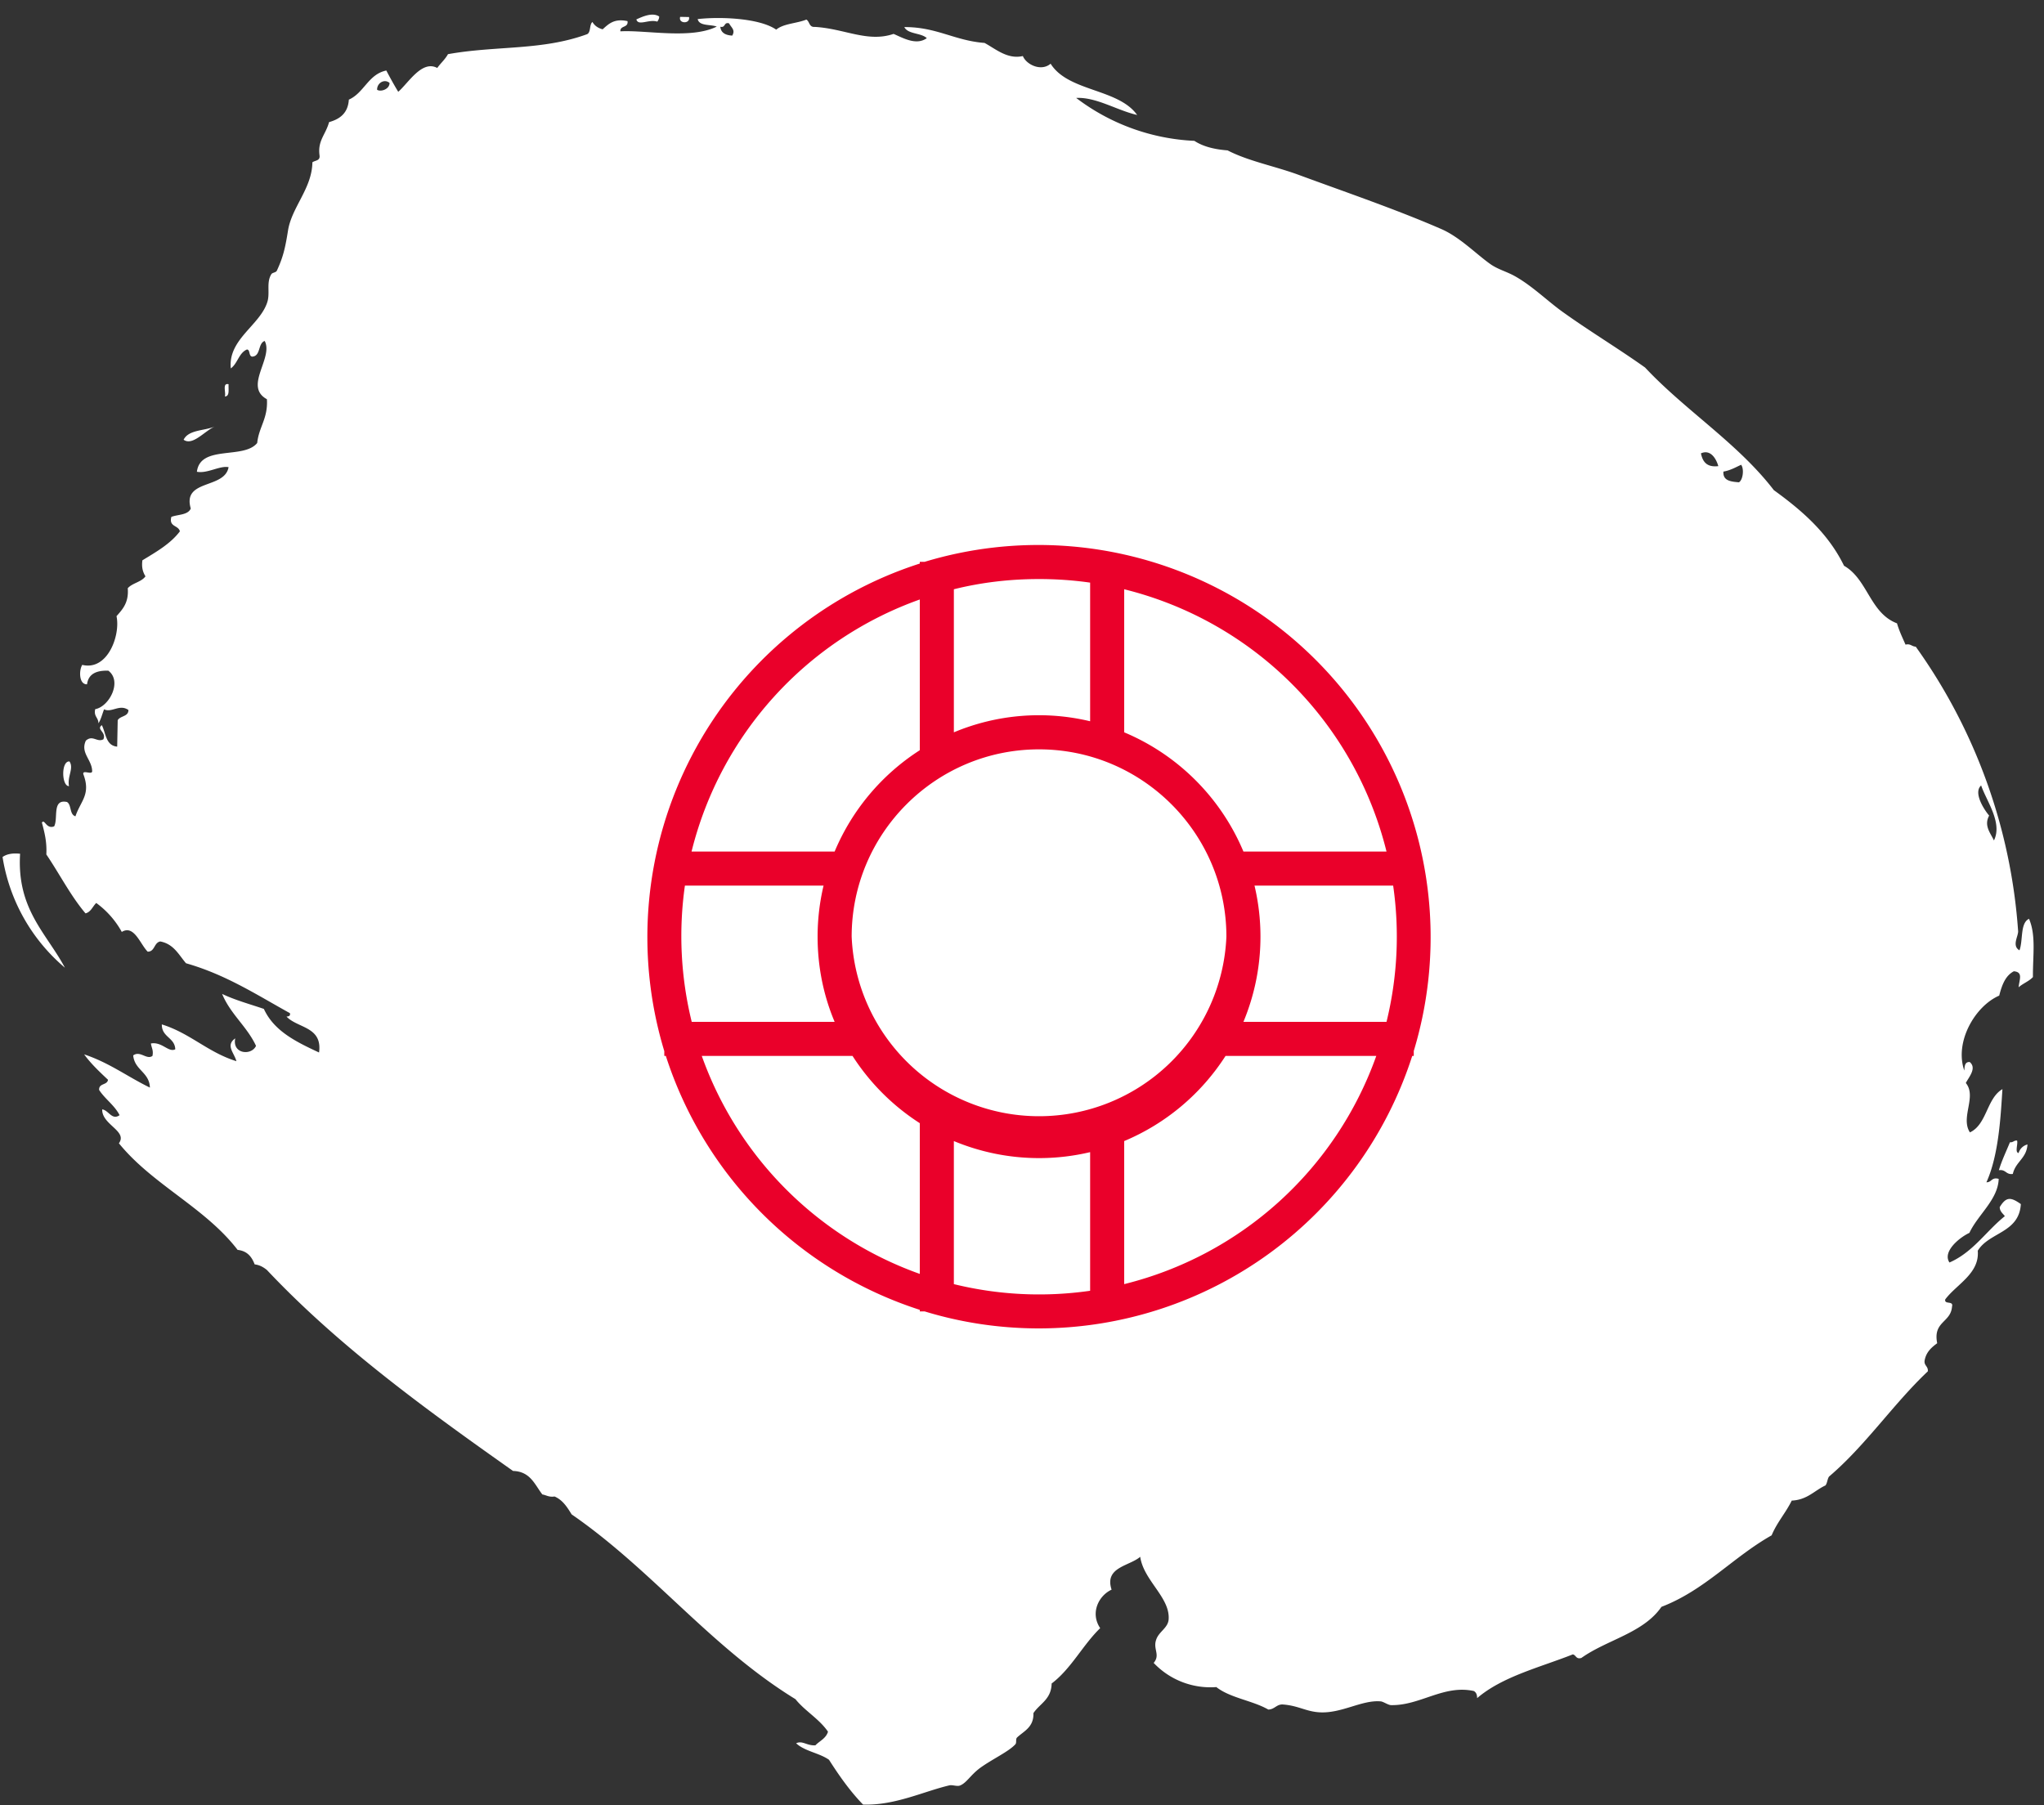
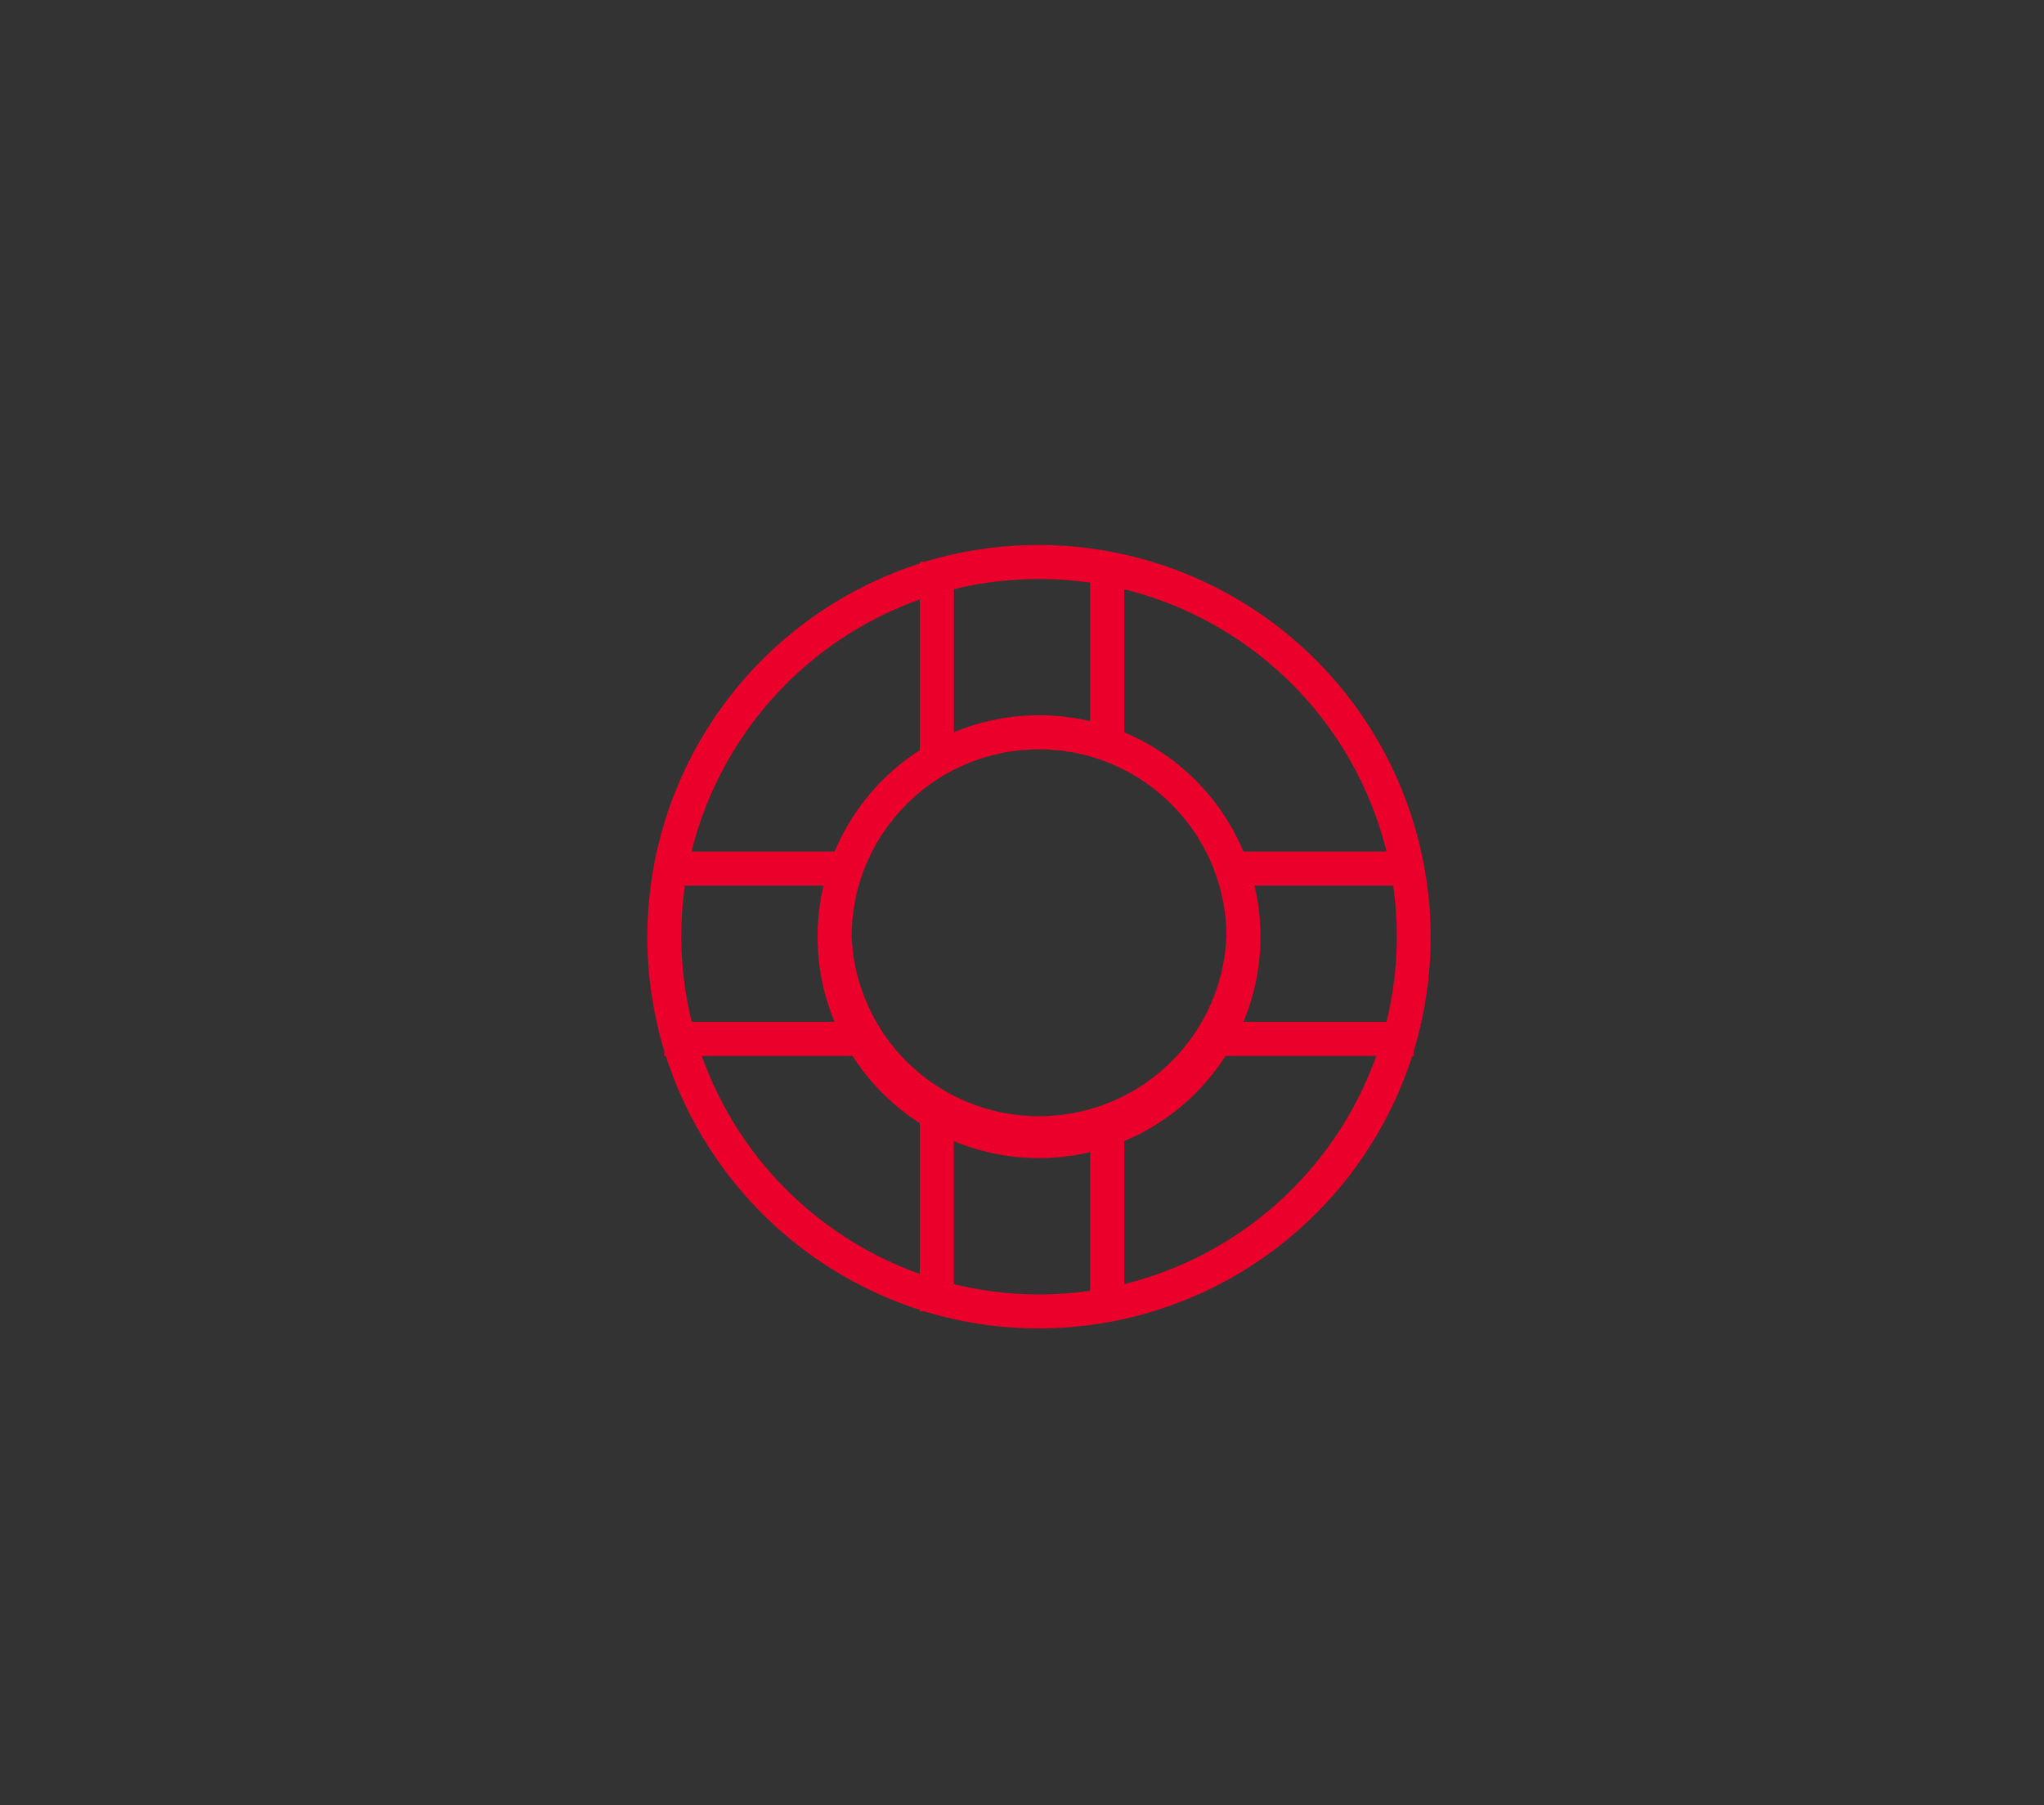
<svg xmlns="http://www.w3.org/2000/svg" xmlns:xlink="http://www.w3.org/1999/xlink" width="120" height="106" viewBox="0 0 120 106">
  <rect x="0" y="0" width="120" height="106" fill="#333333" stroke="none" />
  <defs>
-     <path id="enxya" d="M1414.7 372.97c0 .14-.06.22-.11.3-.5-.16-1.12.28-1.23-.13.33-.15.94-.44 1.34-.17zm1.23.02l.52.01c.09.42-.63.4-.52 0zm-26.73 22.3c.08-.24-.17-.82.22-.73-.02.3.08.71-.22.72zm-2.42 2.53c.29-.59 1.2-.52 1.82-.77-.59.26-1.3 1.15-1.82.77zm1.82-.77zm-8.55 21.11c-.44 0-.47-1.49.03-1.45.27.41-.14.87-.03 1.45zm-.24 10.66a10.69 10.69 0 0 1-3.66-6.5c.24-.17.58-.24 1.03-.19-.2 3.27 1.55 4.66 2.63 6.69zm114.7 10.88a.72.72 0 0 1 .52-.5c-.05.82-.7 1.01-.86 1.73-.41.06-.4-.28-.82-.22.18-.59.43-1.1.65-1.64.2.02.23-.12.42-.1.06.22-.14.68.08.73zm-111.63-23.86l.03-1.55c.15-.27.63-.2.63-.6-.52-.37-.98.18-1.43-.04-.11.28-.18.59-.33.82 0-.34-.29-.4-.19-.83.83-.15 1.6-1.64.77-2.26-.69-.02-1.17.18-1.25.8-.48.02-.48-.83-.28-1.14 1.5.36 2.25-1.76 2.01-2.86.35-.4.73-.79.66-1.64.27-.31.8-.36 1.04-.7-.14-.23-.24-.5-.18-.94.8-.49 1.64-.96 2.2-1.7-.08-.37-.66-.25-.5-.85.39-.15.97-.1 1.14-.49-.51-1.74 1.99-1.13 2.22-2.43-.52-.1-1.25.39-1.86.27.2-1.6 2.75-.71 3.54-1.69.1-.95.64-1.44.57-2.57-1.38-.75.4-2.42-.13-3.42-.41.14-.22.9-.74.92-.21-.04-.1-.4-.3-.42-.48.2-.55.83-.95 1.11-.17-1.7 1.7-2.52 2.14-3.88.18-.55-.07-1.15.24-1.65.06-.1.26-.09.32-.2.38-.81.5-1.37.66-2.37.22-1.37 1.41-2.47 1.43-4 .16-.12.46-.08.42-.4-.12-.88.35-1.2.56-1.96.64-.18 1.11-.53 1.16-1.32.9-.4 1.14-1.49 2.2-1.71.22.42.45.84.7 1.25.6-.52 1.39-1.88 2.29-1.4.2-.28.46-.5.63-.81 2.85-.51 5.5-.2 8.16-1.17.24-.1.13-.56.32-.72.13.22.33.36.6.43.35-.31.67-.65 1.46-.48.06.41-.44.24-.42.6 1.48-.09 4.14.48 5.66-.28-.39-.14-1.03-.02-1.12-.44 1.32-.15 3.63-.06 4.61.62.43-.36 1.2-.36 1.77-.59.2.11.15.46.5.43 1.74.1 3.1.93 4.62.41.54.23 1.33.7 1.95.25-.33-.32-1.1-.22-1.32-.65 1.9-.01 2.96.8 4.71.93.65.35 1.35.98 2.25.77.2.5 1.07.93 1.63.45 1.03 1.65 3.97 1.45 5.08 3.01-1.19-.27-2.4-1.06-3.58-1a12.39 12.39 0 0 0 6.94 2.52c.5.33 1.16.5 1.95.56 1.21.63 2.8.93 4.18 1.44 2.77 1.02 5.73 2.03 8.37 3.18 1.06.46 2.03 1.45 2.84 2.03.48.35.98.45 1.52.76 1.02.58 1.94 1.5 2.84 2.13 1.57 1.12 3.2 2.1 4.76 3.21 2.38 2.54 5.43 4.43 7.56 7.2 1.66 1.2 3.19 2.53 4.12 4.44 1.39.79 1.52 2.78 3.11 3.38.13.45.32.84.5 1.25.3-.07.36.11.6.12a32.58 32.58 0 0 1 6.01 16.69c.03.29-.39.87.08 1.14.22-.59.03-1.6.56-1.85.42.97.22 2.14.23 3.42-.23.25-.58.37-.84.6.04-.46.28-.89-.28-.94-.5.26-.7.81-.86 1.43-1.4.6-2.64 2.7-2.05 4.4.02-.26.03-.52.32-.5.43.36-.06.89-.23 1.23.66.8-.33 2.02.24 2.9 1-.46.98-2 1.91-2.54-.1 1.49-.2 3.83-.94 5.47.31.01.3-.32.72-.2-.04 1.22-1.22 2.1-1.72 3.17-.58.27-1.6 1.1-1.17 1.74 1.38-.6 2.15-1.84 3.25-2.72-.11-.16-.29-.26-.3-.53.38-.63.66-.59 1.24-.18-.1 1.7-1.86 1.64-2.53 2.74.12 1.34-1.26 1.98-1.91 2.86-.06.32.5.05.4.42-.07.95-1.13.86-.87 2.15-.34.25-.65.52-.74 1.02-.04.3.22.33.19.63-2.05 1.94-3.65 4.35-5.8 6.18-.1.14-.1.38-.21.52-.65.3-1.07.85-1.98.89-.35.72-.86 1.27-1.18 2.04-2.27 1.28-3.92 3.22-6.47 4.2-1.06 1.54-3.2 1.93-4.7 3-.32.09-.3-.16-.5-.21-1.95.77-4.14 1.3-5.62 2.57 0-.2-.06-.35-.2-.42-1.77-.38-3.14.86-4.85.83-.17 0-.46-.21-.61-.22-1.11-.1-2.31.73-3.62.64-.78-.05-1.24-.4-2.15-.46-.36 0-.46.29-.83.3-.92-.53-2.24-.68-3.05-1.32a4.59 4.59 0 0 1-3.68-1.42c.4-.47-.04-.8.14-1.34.15-.5.71-.7.74-1.23.08-1.28-1.47-2.27-1.67-3.66-.63.55-2.12.6-1.68 1.93-.76.35-1.27 1.37-.67 2.26-1.03 1-1.7 2.38-2.85 3.25-.02.94-.7 1.18-1.07 1.74.03.83-.57 1.06-.96 1.43-.1.1-.01.3-.1.4-.4.44-1.38.88-2.1 1.41-.55.42-.77.86-1.15 1.01-.17.07-.44-.05-.62-.01-1.5.35-3.2 1.19-5.07 1.13-.76-.78-1.4-1.69-2-2.63-.56-.4-1.43-.5-1.93-.97.37-.18.62.15 1.13.12.25-.26.62-.4.74-.8-.52-.76-1.35-1.21-1.91-1.91-4.97-3.05-8.4-7.58-13.14-10.85-.26-.42-.52-.84-1-1.05-.34.05-.48-.08-.72-.12-.45-.58-.7-1.35-1.72-1.38-5.14-3.63-10.22-7.31-14.45-11.8-.2-.16-.41-.29-.72-.33-.17-.45-.44-.79-1-.85-1.91-2.49-5-3.83-6.97-6.26.53-.72-1.01-1.09-.98-1.99.38.05.57.66 1.02.34-.3-.59-.85-.94-1.2-1.48-.03-.41.48-.27.52-.6-.5-.47-1-.94-1.4-1.49 1.46.48 2.56 1.32 3.86 1.95-.03-.91-.9-1.02-.98-1.89.41-.3.79.28 1.13.03.07-.34-.06-.48-.09-.73.65-.12 1.04.55 1.43.34-.03-.7-.8-.7-.79-1.46 1.67.52 2.7 1.64 4.38 2.16-.14-.51-.65-.93-.07-1.34-.19.92.95 1.03 1.22.44-.53-1.14-1.5-1.86-1.99-3.05.75.36 1.63.6 2.45.88.6 1.31 1.91 1.94 3.24 2.56.21-1.53-1.26-1.42-1.91-2.11.12-.01.24-.03.2-.2-1.94-1.07-3.75-2.26-6.1-2.93-.43-.5-.72-1.13-1.51-1.28-.38.07-.31.6-.74.6-.44-.44-.8-1.6-1.52-1.16a5.21 5.21 0 0 0-1.5-1.7c-.21.2-.31.53-.63.61-.88-1.04-1.52-2.31-2.3-3.46.04-.75-.11-1.3-.26-1.87.16-.24.26.41.72.22.25-.47-.14-1.62.75-1.43.28.16.14.74.5.84.3-.9.92-1.28.46-2.48-.04-.28.56.1.52-.2-.03-.66-.7-1.05-.37-1.76.4-.36.66.12 1.03-.08.19-.43-.44-.58-.09-.83.24.48.23 1.2.9 1.26zm35.92-42.47c-.31-.09-.2.28-.51.2.03.36.31.5.7.52.19-.33-.04-.45-.19-.72zm-20.66 3.9c.2.14.73-.02.73-.4-.3-.26-.74 0-.73.4zm77.72 21.35c.1.49.34.83 1.02.75-.13-.46-.47-1-1.02-.75zm2.36.67c-.33.15-.63.33-1.04.4-.04.54.43.59.91.63.23-.13.32-.77.13-1.03zm14.09 18.83c-.48.42.18 1.43.47 1.77-.33.6.1 1.05.28 1.46.52-1.04-.44-2.32-.75-3.23z" />
    <path id="enxyb" d="M1437 450c-2.34 0-4.6-.35-6.72-1h-.28v-.09a23.1 23.1 0 0 1-14.91-14.91h-.09v-.28a23.04 23.04 0 0 1 15-28.63v-.1h.28a23.03 23.03 0 0 1 28.72 28.72v.29h-.09a23.04 23.04 0 0 1-21.91 16zm0-44c-1.72 0-3.4.2-5 .6v8.4a12.93 12.93 0 0 1 8-.65v-8.14c-.98-.14-1.98-.21-3-.21zm13 21c0 1.77-.36 3.46-1 5h8.4a20.98 20.98 0 0 0 .39-8h-8.14a13 13 0 0 1 .35 3zm-8-20.4v8.4a13.08 13.08 0 0 1 7 7h8.4a21.08 21.08 0 0 0-15.4-15.4zm0 32.4v8.4a21.09 21.09 0 0 0 14.8-13.4h-8.85a13.08 13.08 0 0 1-5.95 5zm-5 1c-1.77 0-3.46-.36-5-1v8.4a20.98 20.98 0 0 0 8 .39v-8.14a13 13 0 0 1-3 .35zm-13-13a13 13 0 0 1 .35-3h-8.14a21.09 21.09 0 0 0 .4 8h8.39c-.65-1.54-1-3.23-1-5zm6-10.95v-8.85a21.09 21.09 0 0 0-13.4 14.8h8.4a13.08 13.08 0 0 1 5-5.95zm0 30.75v-8.85a13.1 13.1 0 0 1-3.95-3.95h-8.85a21.1 21.1 0 0 0 12.8 12.8zm7-30.8c-6.07 0-11 4.93-11 11a11.01 11.01 0 0 0 22 0c0-6.07-4.94-11-11-11z" />
  </defs>
  <g>
    <g transform="translate(-1376 -372)">
      <use fill="#fff" xlink:href="#enxya" />
    </g>
    <g transform="translate(-1376 -372)">
      <use fill="#ea002a" xlink:href="#enxyb" />
    </g>
  </g>
</svg>